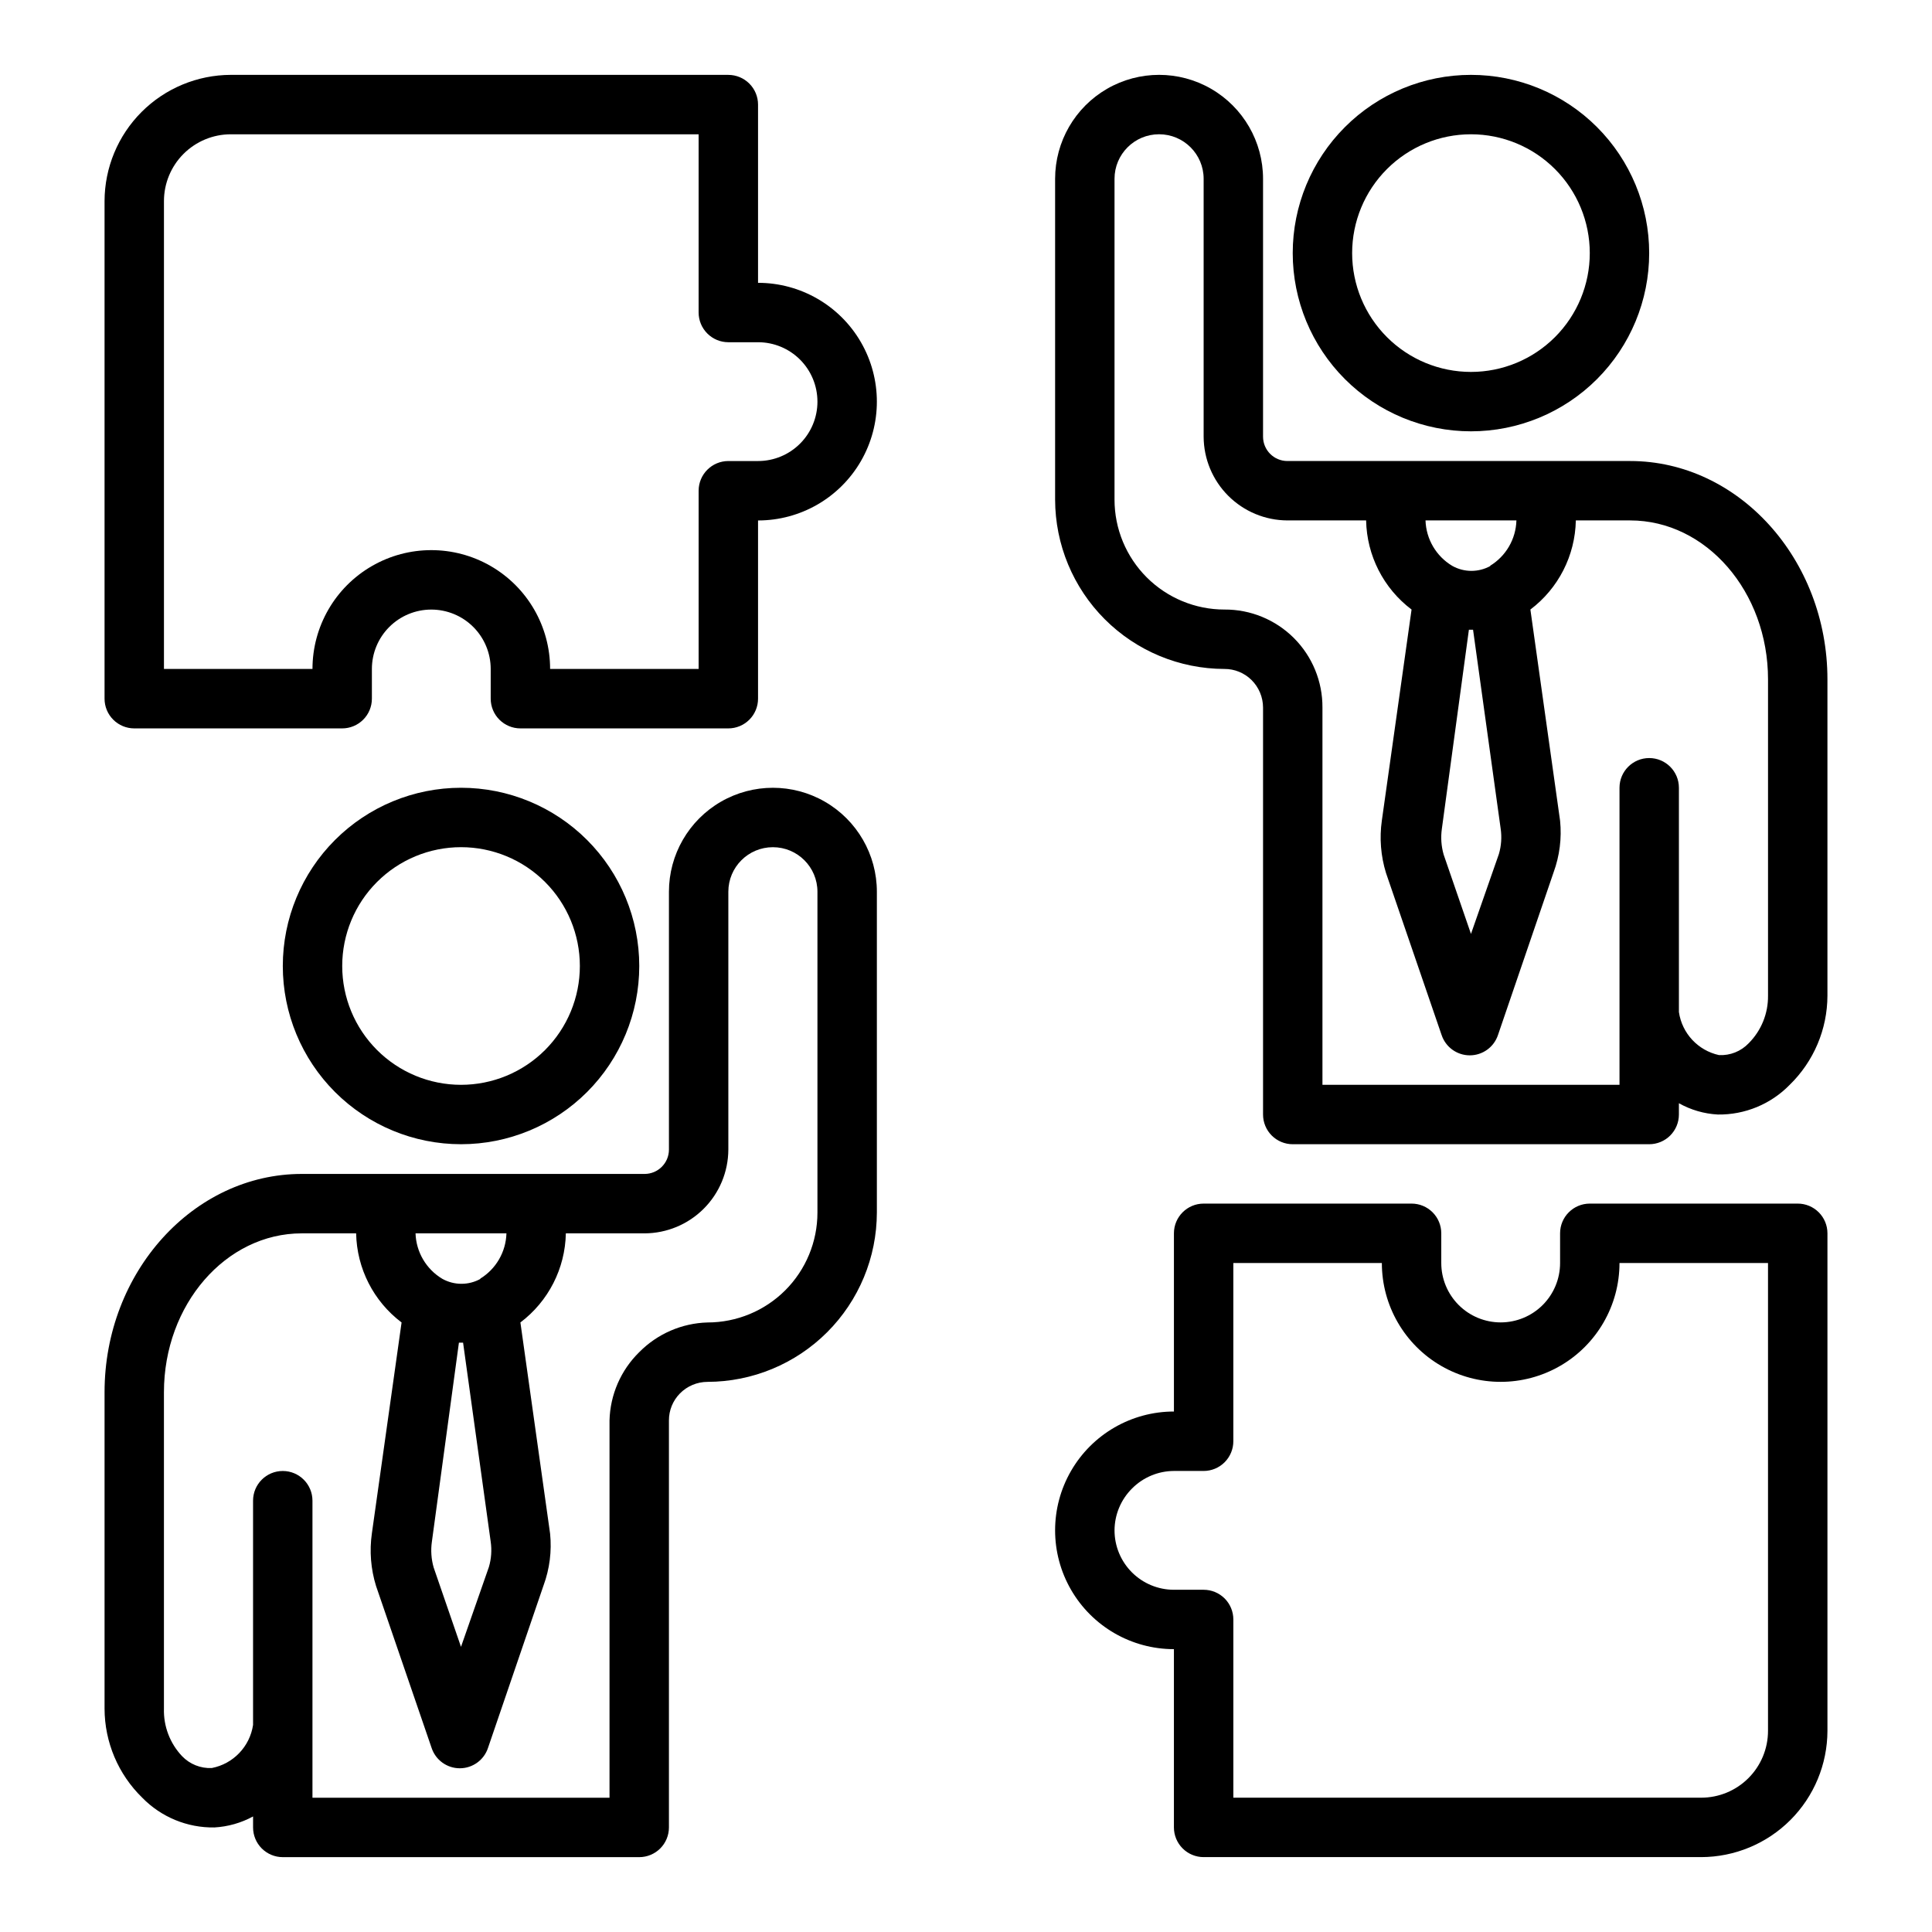
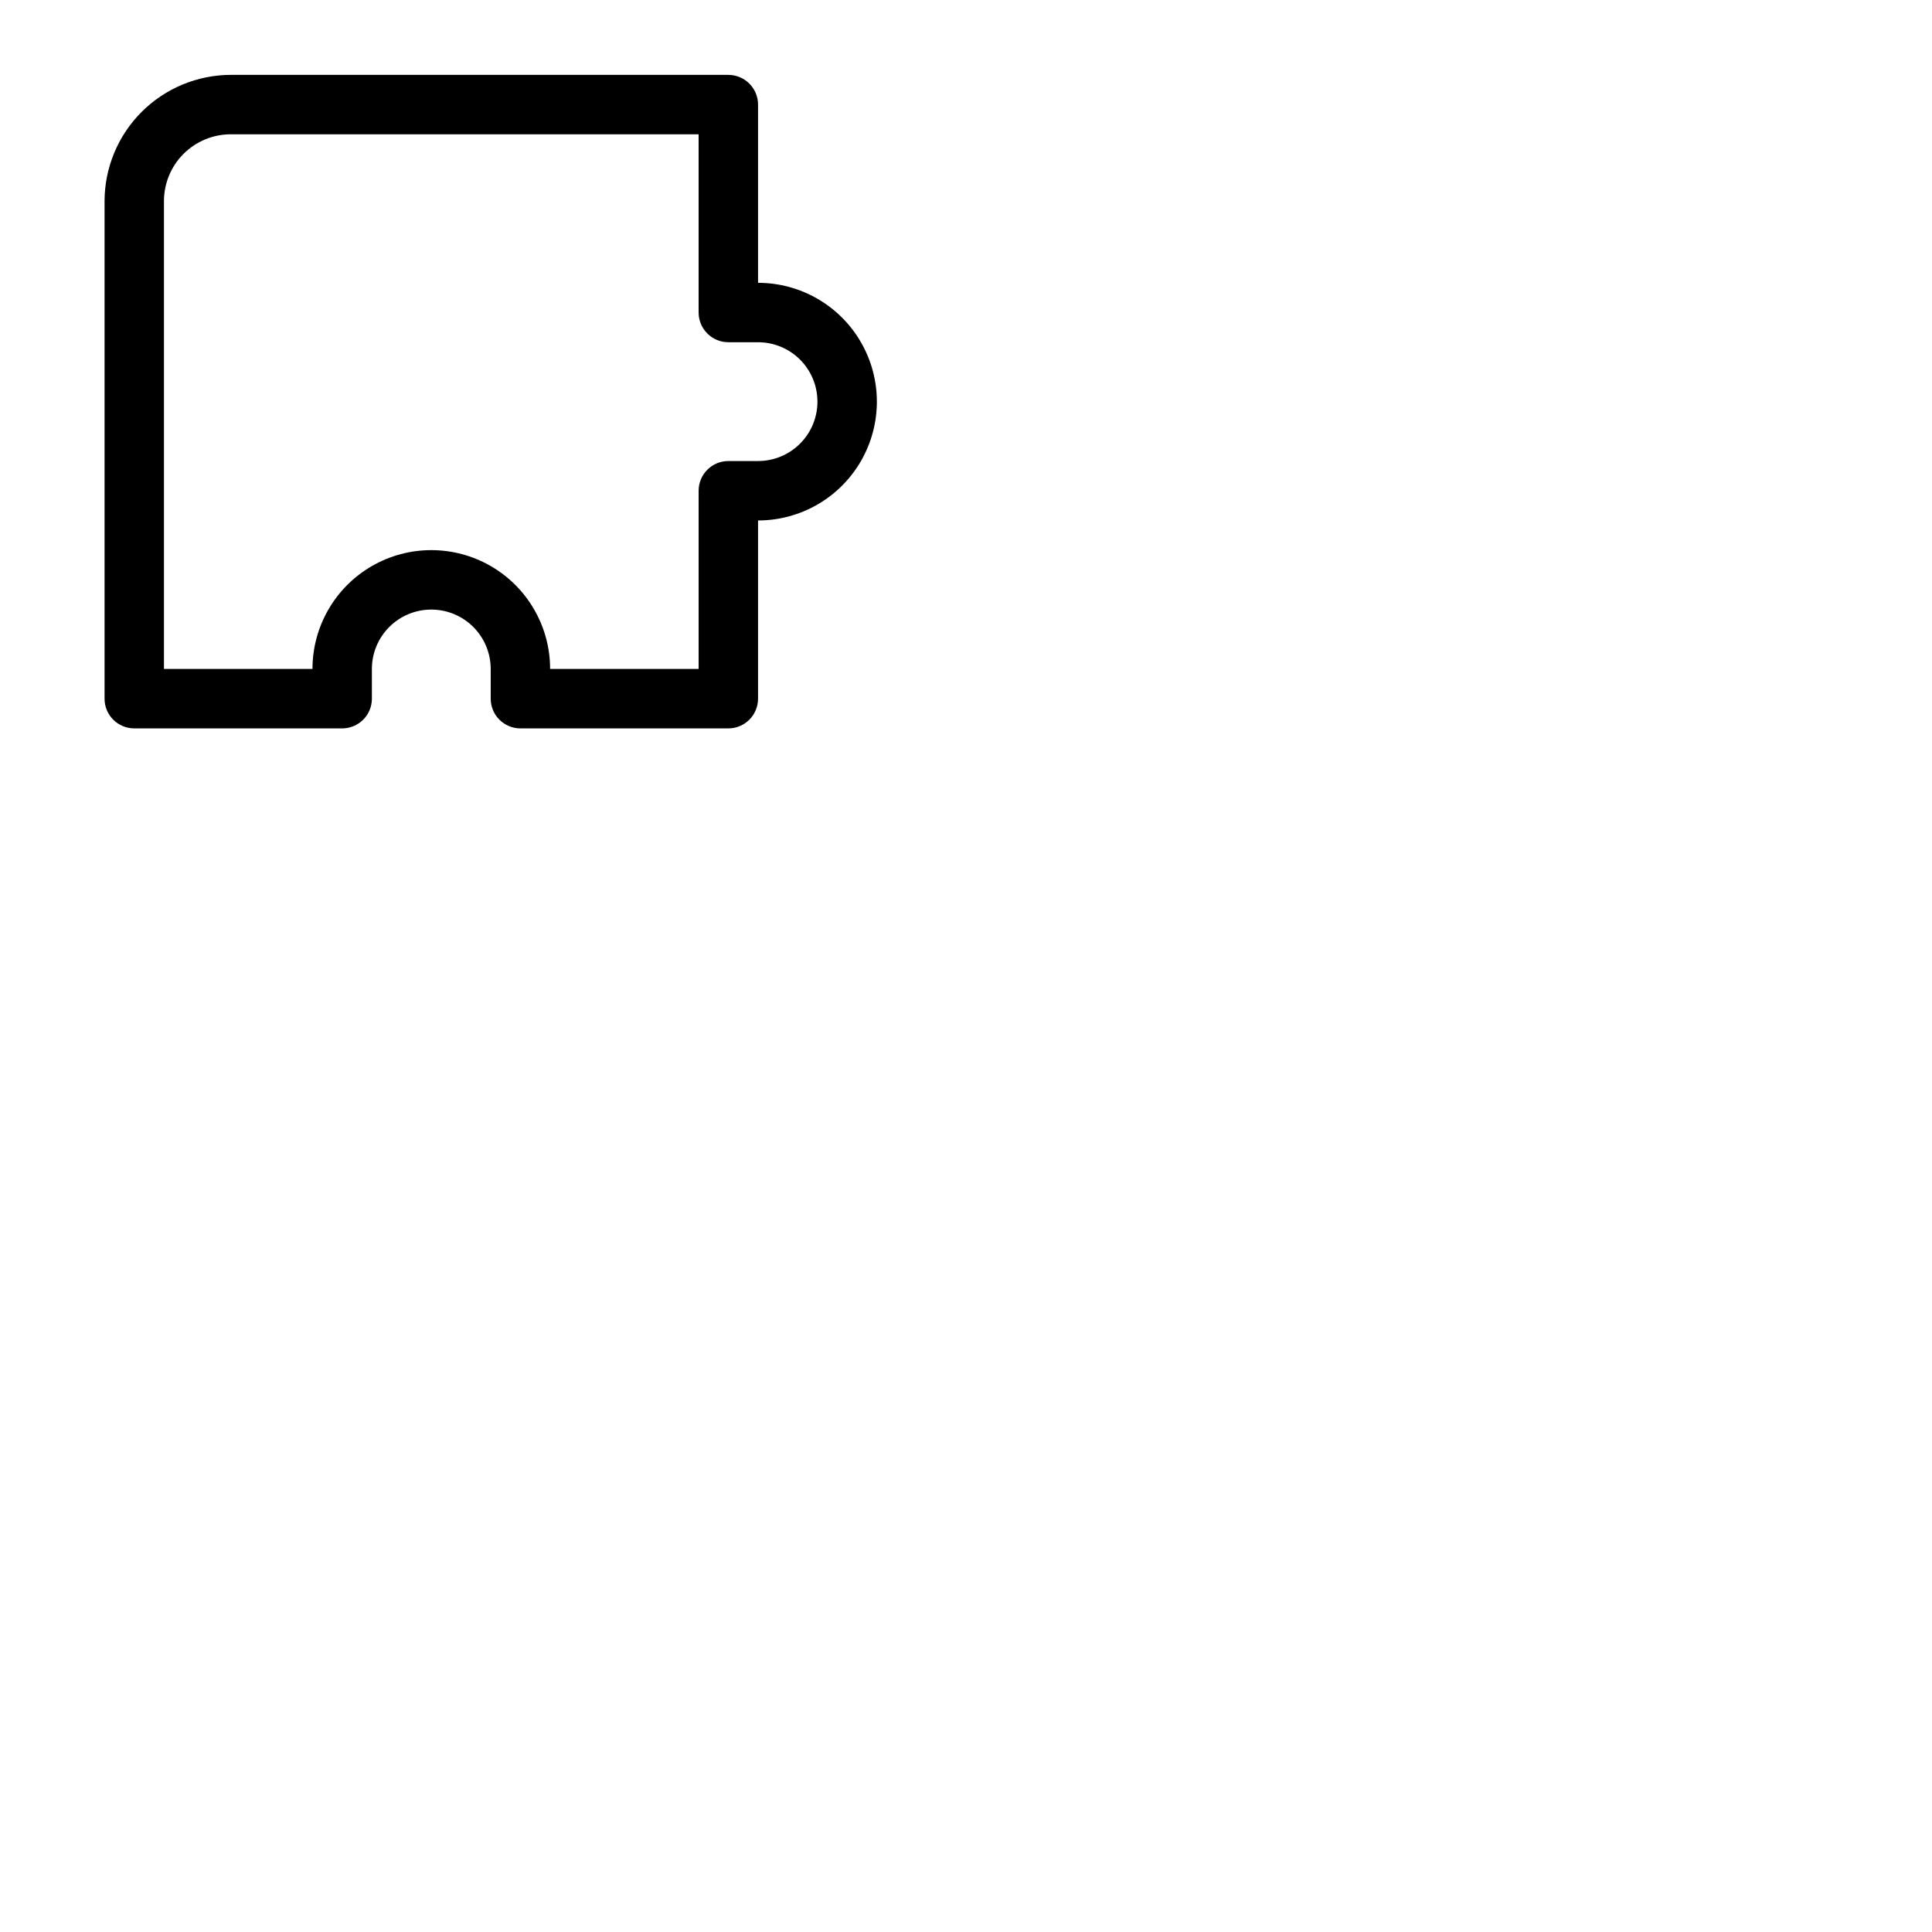
<svg xmlns="http://www.w3.org/2000/svg" fill="#000000" width="800px" height="800px" version="1.1" viewBox="144 144 512 512">
  <g>
-     <path d="m533.82 163.84c-12.527 0-24.543 4.977-33.398 13.836-8.859 8.859-13.836 20.871-13.836 33.398 0 12.527 4.977 24.539 13.836 33.398 8.855 8.855 20.871 13.832 33.398 13.832 12.527 0 24.539-4.977 33.398-13.832 8.855-8.859 13.832-20.871 13.832-33.398 0-12.527-4.977-24.539-13.832-33.398-8.859-8.859-20.871-13.836-33.398-13.836zm0 78.719v0.004c-8.352 0-16.363-3.316-22.266-9.223-5.906-5.906-9.223-13.914-9.223-22.266 0-8.352 3.316-16.359 9.223-22.266 5.902-5.906 13.914-9.223 22.266-9.223 8.352 0 16.359 3.316 22.266 9.223 5.902 5.906 9.223 13.914 9.223 22.266 0 8.352-3.32 16.359-9.223 22.266-5.906 5.906-13.914 9.223-22.266 9.223z" />
-     <path d="m486.59 447.23h94.465c2.09 0 4.09-0.828 5.566-2.305 1.477-1.477 2.305-3.481 2.305-5.566v-2.992c3.164 1.777 6.691 2.801 10.312 2.992 7.164 0.105 14.055-2.742 19.051-7.871 6.375-6.207 9.98-14.723 10-23.617v-83.836c0-31.883-23.617-57.859-52.273-57.859h-90.844c-3.562 0-6.453-2.891-6.453-6.457v-68.328c0-9.844-5.25-18.941-13.777-23.863-8.523-4.922-19.027-4.922-27.551 0s-13.777 14.02-13.777 23.863v85.016c0.023 11.895 4.758 23.297 13.168 31.707 8.41 8.41 19.809 13.145 31.703 13.164 2.68-0.012 5.254 1.035 7.164 2.914 1.961 1.934 3.066 4.566 3.07 7.32v107.85c0 2.086 0.828 4.09 2.305 5.566 1.477 1.477 3.481 2.305 5.566 2.305zm55.105-83.602c0.324 2.238 0.164 4.523-0.473 6.691l-7.398 21.176-7.242-21.02c-0.637-2.223-0.801-4.555-0.473-6.848l7.164-52.742h1.102zm-2.676-69.668c-3.156 1.77-7 1.77-10.156 0-4.258-2.543-6.93-7.082-7.086-12.043h24.09c-0.141 4.945-2.777 9.48-7.008 12.043zm-70.535 11.574c-7.723 0-15.133-3.07-20.594-8.531-5.465-5.465-8.531-12.871-8.531-20.598v-85.016c0-6.523 5.285-11.809 11.809-11.809 6.519 0 11.809 5.285 11.809 11.809v68.328c0.02 5.883 2.363 11.516 6.523 15.676 4.16 4.156 9.793 6.504 15.672 6.523h20.863c0.176 9.305 4.617 18.012 12.043 23.617l-7.871 55.891c-0.668 4.668-0.293 9.426 1.102 13.934l14.719 42.902h0.004c1.059 3.231 4.078 5.414 7.477 5.414 3.402 0 6.418-2.184 7.481-5.414l14.719-43.059c1.605-4.379 2.199-9.062 1.73-13.699l-7.871-55.969c7.43-5.606 11.867-14.312 12.043-23.617h14.406c20.152 0 36.527 18.895 36.527 42.117v83.836c0.055 4.715-1.789 9.254-5.117 12.594-2.039 2.148-4.914 3.297-7.871 3.148-5.574-1.219-9.809-5.766-10.629-11.414v-59.434c0-4.348-3.523-7.871-7.871-7.871-4.348 0-7.871 3.523-7.871 7.871v78.723h-78.723v-99.977c0.043-6.902-2.68-13.535-7.559-18.414-4.883-4.883-11.516-7.606-18.418-7.562z" />
-     <path d="m266.18 447.23c12.523 0 24.539-4.977 33.398-13.832 8.855-8.859 13.832-20.875 13.832-33.398 0-12.527-4.977-24.543-13.832-33.398-8.859-8.859-20.875-13.836-33.398-13.836-12.527 0-24.543 4.977-33.398 13.836-8.859 8.855-13.836 20.871-13.836 33.398 0 12.523 4.977 24.539 13.836 33.398 8.855 8.855 20.871 13.832 33.398 13.832zm0-78.719c8.348 0 16.359 3.316 22.266 9.223 5.902 5.902 9.223 13.914 9.223 22.266s-3.32 16.359-9.223 22.266c-5.906 5.902-13.918 9.223-22.266 9.223-8.352 0-16.363-3.32-22.266-9.223-5.906-5.906-9.223-13.914-9.223-22.266s3.316-16.363 9.223-22.266c5.902-5.906 13.914-9.223 22.266-9.223z" />
-     <path d="m376.38 465.34v-85.016c0-9.844-5.25-18.941-13.777-23.863-8.523-4.922-19.027-4.922-27.551 0-8.523 4.922-13.777 14.02-13.777 23.863v68.328c0 3.562-2.891 6.453-6.453 6.453h-90.844c-28.656 0-52.27 25.98-52.27 57.859v83.84c0.02 8.895 3.621 17.406 9.996 23.613 5.023 5.144 11.941 7.992 19.129 7.875 3.586-0.207 7.078-1.199 10.234-2.914v2.914c0 2.086 0.828 4.09 2.305 5.566 1.477 1.473 3.481 2.305 5.566 2.305h94.465c2.086 0 4.09-0.832 5.566-2.305 1.477-1.477 2.305-3.481 2.305-5.566v-107.85c-0.012-2.68 1.035-5.254 2.914-7.164 1.934-1.961 4.566-3.066 7.32-3.07 11.895-0.02 23.297-4.754 31.707-13.164 8.41-8.41 13.145-19.812 13.164-31.707zm-102.34 87.223c0.324 2.238 0.164 4.519-0.473 6.691l-7.398 21.176-7.242-21.02c-0.641-2.223-0.801-4.559-0.473-6.848l7.164-52.742h1.102zm-2.676-69.668c-3.156 1.766-7 1.766-10.156 0-4.258-2.547-6.93-7.086-7.086-12.043h24.09c-0.141 4.941-2.777 9.48-7.008 12.043zm42.035 19.445c-4.875 4.781-7.699 11.277-7.871 18.105v99.973h-78.723v-78.719c0-4.348-3.523-7.871-7.871-7.871s-7.871 3.523-7.871 7.871v59.434c-0.863 5.738-5.246 10.312-10.941 11.414-2.957 0.137-5.828-1.012-7.875-3.148-3.211-3.391-4.938-7.926-4.801-12.594v-83.84c0-23.223 16.375-42.113 36.527-42.113h14.406c0.176 9.301 4.617 18.008 12.043 23.613l-7.871 55.895c-0.668 4.668-0.293 9.426 1.102 13.934l14.719 42.902c1.062 3.231 4.078 5.414 7.481 5.414 3.398 0 6.418-2.184 7.477-5.414l14.719-43.059 0.004-0.004c1.605-4.375 2.199-9.059 1.73-13.695l-7.871-55.973c7.426-5.606 11.867-14.312 12.043-23.613h20.863c5.879-0.023 11.516-2.367 15.672-6.527 4.16-4.156 6.504-9.793 6.527-15.672v-68.328c0-6.523 5.285-11.809 11.809-11.809 6.519 0 11.805 5.285 11.805 11.809v85.016c0 7.727-3.066 15.133-8.527 20.598-5.465 5.461-12.871 8.527-20.598 8.527-6.824 0.191-13.312 3.012-18.105 7.875z" />
-     <path d="m455.1 581.05v47.234c0 2.086 0.832 4.09 2.309 5.566 1.473 1.473 3.477 2.305 5.566 2.305h131.86c8.867-0.023 17.363-3.555 23.633-9.824 6.269-6.269 9.801-14.766 9.824-23.633v-131.86c0-2.09-0.832-4.09-2.309-5.566-1.477-1.477-3.477-2.305-5.566-2.305h-55.102c-4.348 0-7.875 3.523-7.875 7.871v7.871c0 4.176-1.656 8.18-4.609 11.133-2.953 2.953-6.957 4.609-11.133 4.609-4.176 0-8.18-1.656-11.133-4.609-2.953-2.953-4.613-6.957-4.613-11.133v-7.871c0-2.09-0.828-4.09-2.305-5.566-1.477-1.477-3.477-2.305-5.566-2.305h-55.102c-4.348 0-7.875 3.523-7.875 7.871v47.23c-11.25 0-21.645 6.004-27.27 15.746-5.625 9.742-5.625 21.746 0 31.488s16.02 15.742 27.27 15.742zm-11.098-42.586c2.938-2.957 6.93-4.629 11.098-4.644h7.875c2.086 0 4.09-0.832 5.566-2.309 1.473-1.477 2.305-3.477 2.305-5.566v-47.23h39.359c0 11.25 6 21.645 15.742 27.27 9.742 5.625 21.746 5.625 31.488 0s15.746-16.02 15.746-27.27h39.359v123.98c0 4.699-1.867 9.203-5.188 12.523-3.32 3.324-7.828 5.188-12.523 5.188h-123.98v-47.23c0-2.09-0.832-4.09-2.305-5.566-1.477-1.477-3.481-2.305-5.566-2.305h-7.875c-4.176 0-8.18-1.66-11.133-4.613s-4.609-6.957-4.609-11.133c0.016-4.168 1.688-8.16 4.644-11.098z" />
    <path d="m337.02 163.84h-131.86c-8.863 0.023-17.363 3.555-23.633 9.824-6.269 6.269-9.801 14.766-9.82 23.633v131.86c0 2.09 0.828 4.094 2.305 5.566 1.477 1.477 3.477 2.309 5.566 2.309h55.105c2.086 0 4.09-0.832 5.566-2.309 1.477-1.473 2.305-3.477 2.305-5.566v-7.871c0-4.176 1.656-8.18 4.609-11.133s6.957-4.609 11.133-4.609 8.18 1.656 11.133 4.609 4.613 6.957 4.613 11.133v7.871c0 2.09 0.828 4.094 2.305 5.566 1.477 1.477 3.481 2.309 5.566 2.309h55.105c2.086 0 4.09-0.832 5.566-2.309 1.477-1.473 2.305-3.477 2.305-5.566v-47.23c11.25 0 21.645-6 27.27-15.742 5.625-9.742 5.625-21.746 0-31.488s-16.02-15.746-27.27-15.746v-47.23c0-2.09-0.828-4.09-2.305-5.566-1.477-1.477-3.481-2.309-5.566-2.309zm23.617 86.594h-0.004c0 4.176-1.656 8.18-4.609 11.133s-6.957 4.613-11.133 4.613h-7.871c-4.348 0-7.875 3.523-7.875 7.871v47.23h-39.359c0-11.25-6-21.645-15.742-27.27s-21.746-5.625-31.488 0c-9.742 5.625-15.746 16.02-15.746 27.27h-39.359v-123.98c0-4.695 1.867-9.203 5.188-12.523 3.324-3.32 7.828-5.188 12.523-5.188h123.98v47.23c0 2.09 0.832 4.09 2.309 5.566 1.477 1.477 3.477 2.309 5.566 2.309h7.871c4.176 0 8.18 1.656 11.133 4.609s4.609 6.957 4.609 11.133z" />
  </g>
</svg>